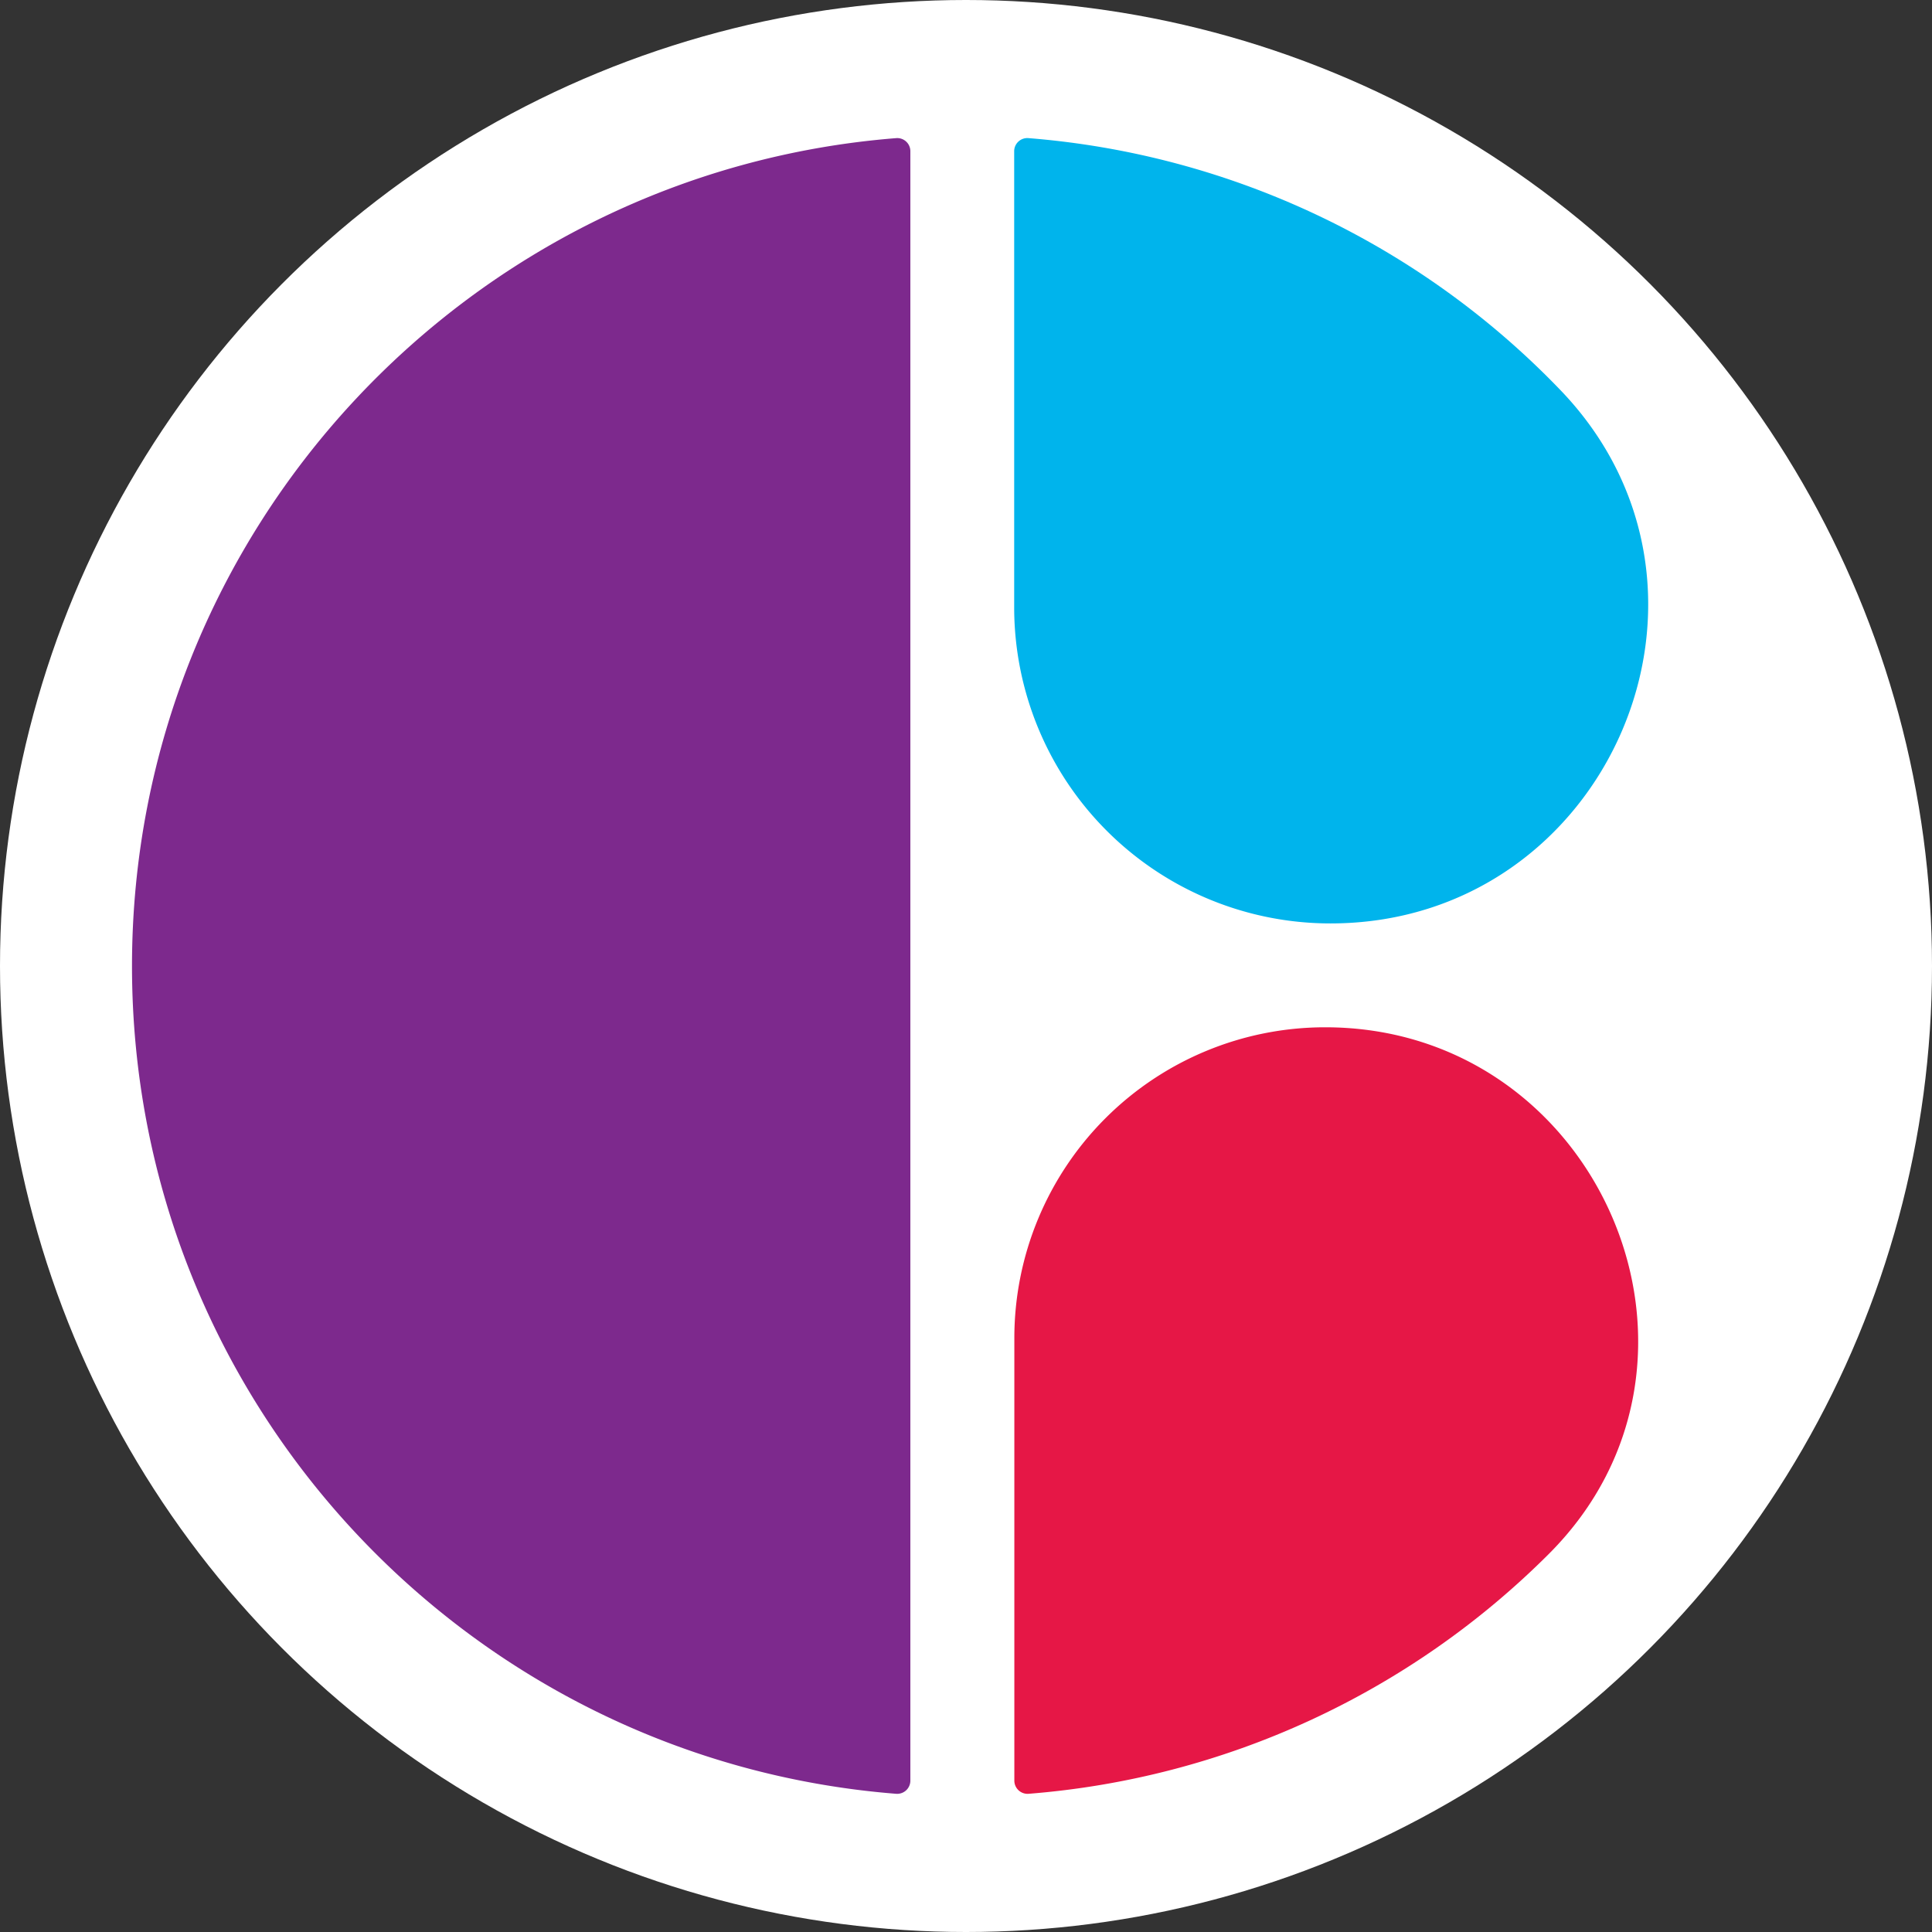
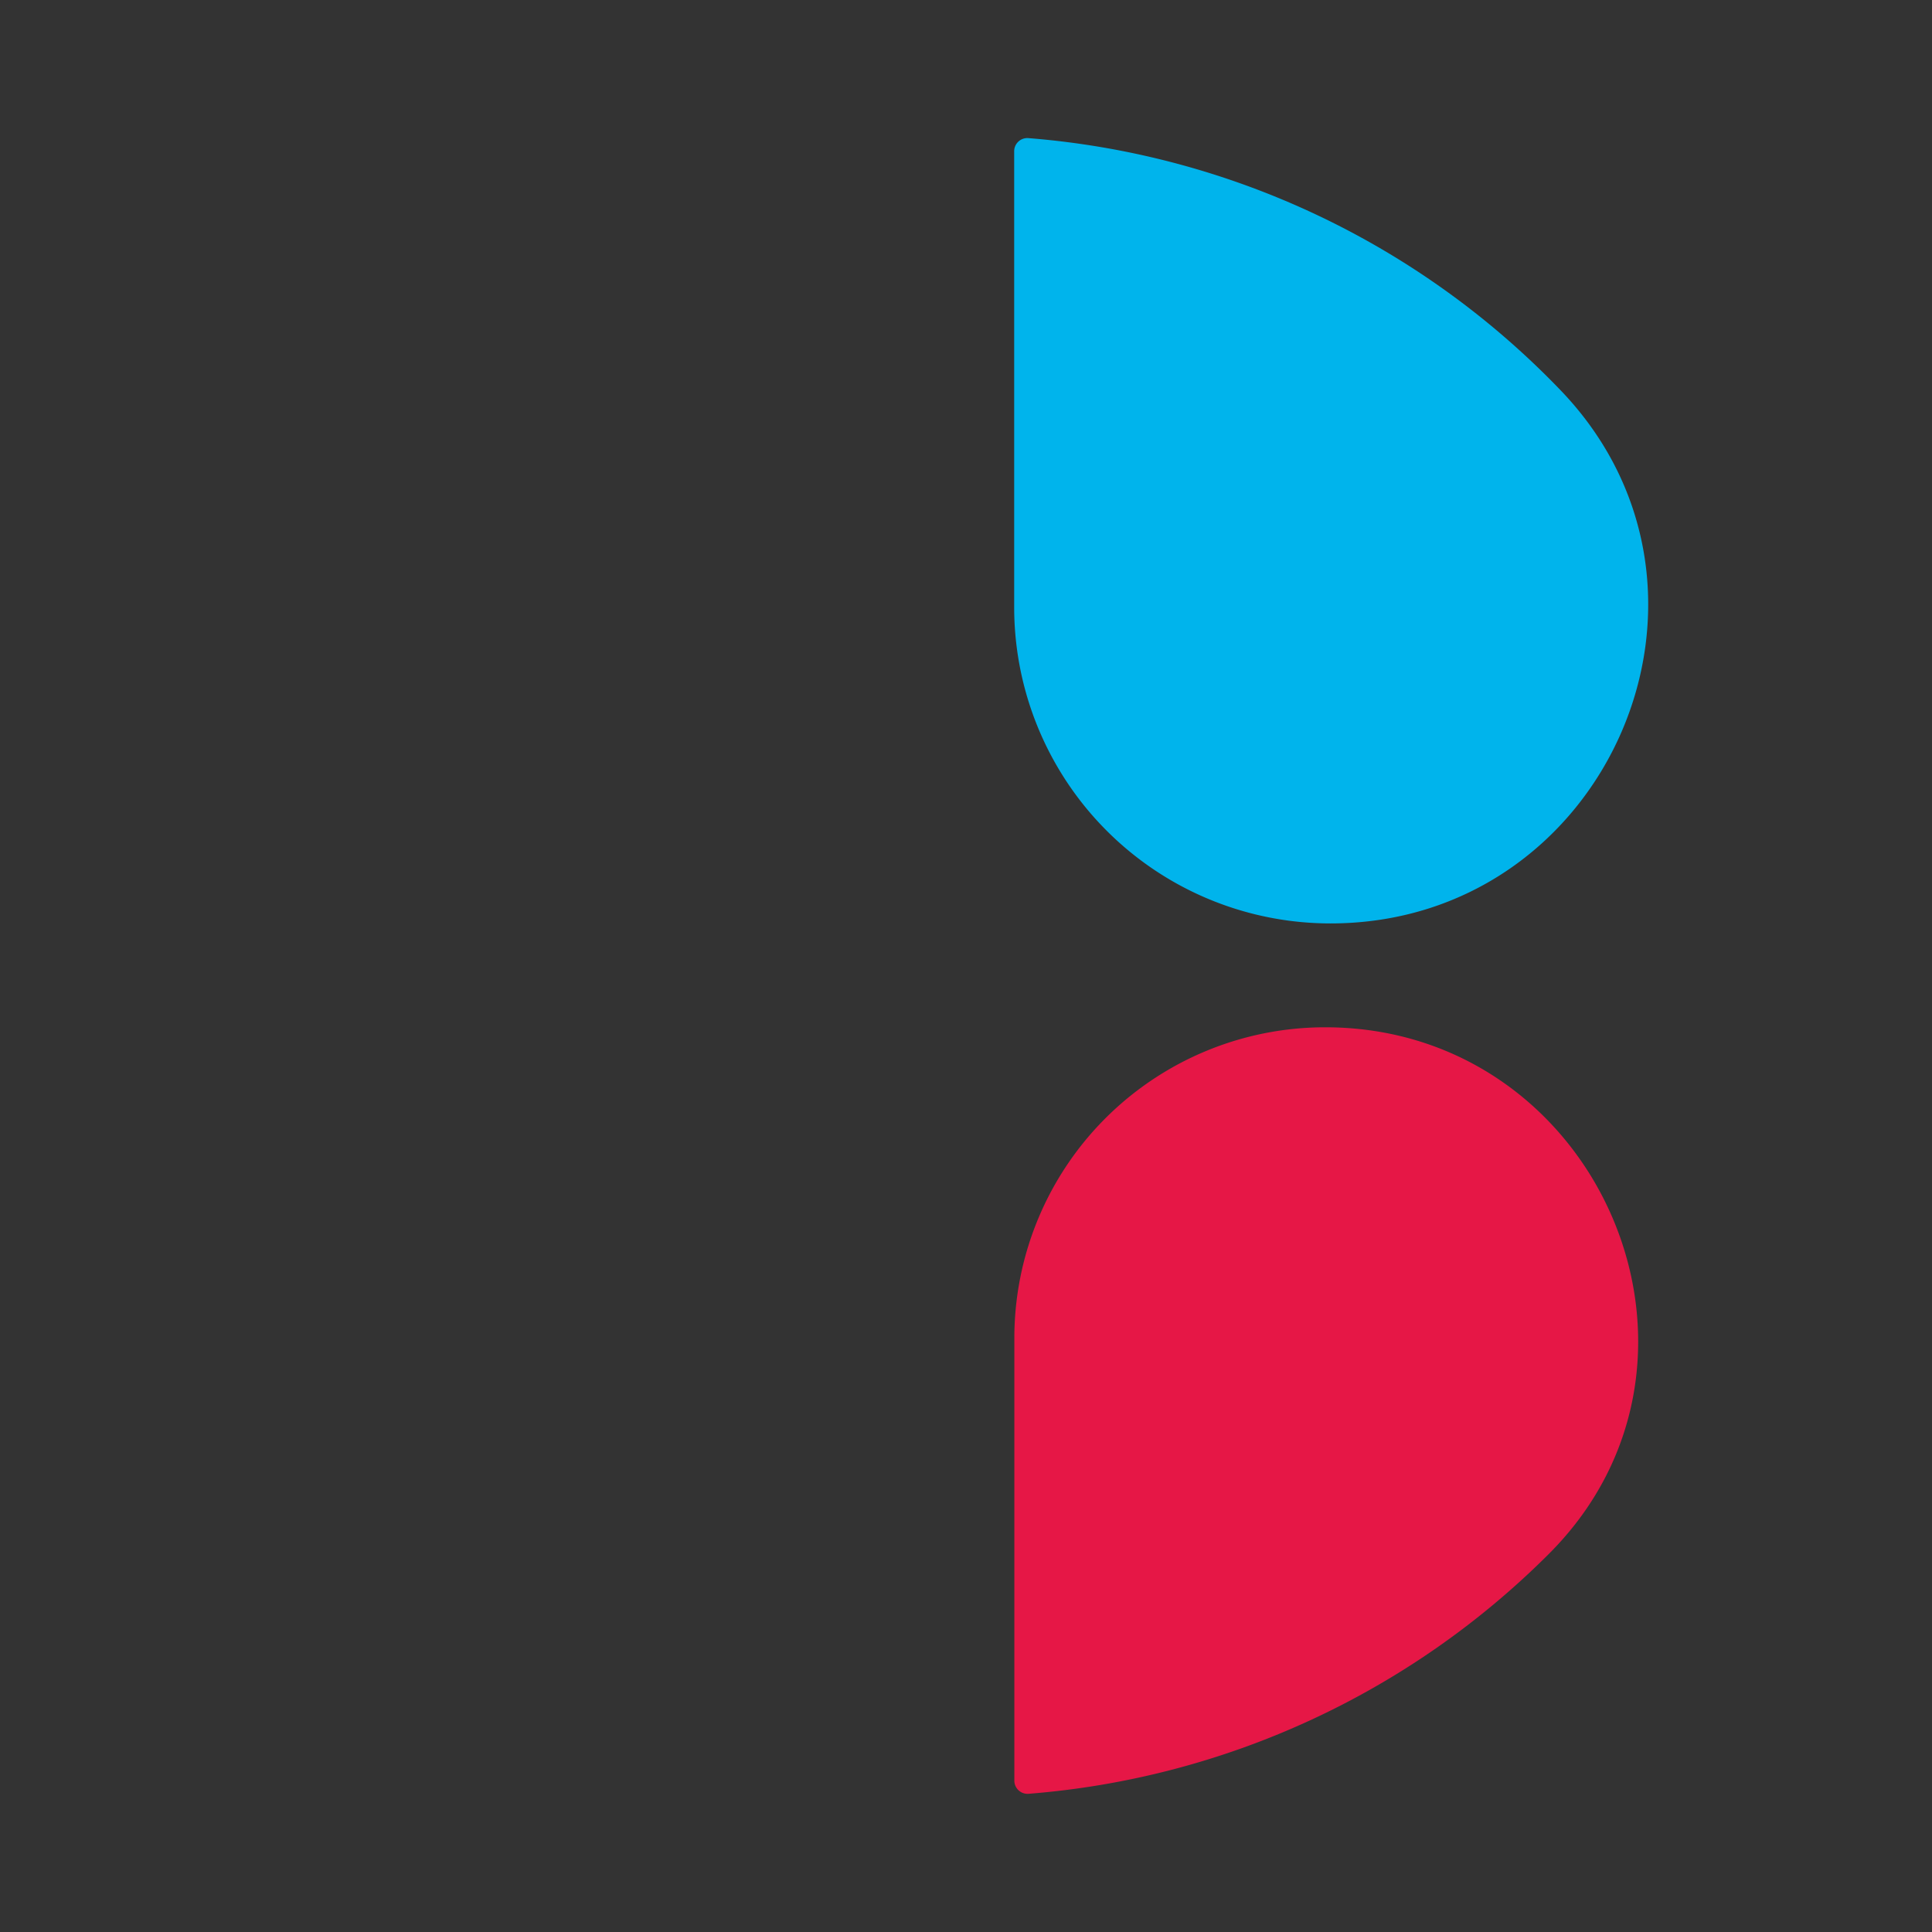
<svg xmlns="http://www.w3.org/2000/svg" viewBox="0 0 489.58 489.58">
  <rect x="0" y="0" width="489.58" height="489.58" fill="#333333" stroke="none" />
  <defs>
    <style>.cls-1{isolation:isolate;}.cls-2{fill:#fff;}.cls-3{fill:#7d298d;}.cls-4{fill:#e61746;}.cls-5{fill:#00b4ec;mix-blend-mode:darken;}</style>
  </defs>
  <g class="cls-1">
    <g id="Layer_2" data-name="Layer 2">
      <g id="_1" data-name="1">
-         <circle class="cls-2" cx="244.79" cy="244.79" r="244.79" />
-         <path class="cls-3" d="M230.69,38.32V451.24a3.34,3.34,0,0,1-3.58,3.32C118.75,446,33.45,355.37,33.45,244.82S118.76,43.55,227.14,35A3.32,3.32,0,0,1,230.69,38.32Z" />
        <path class="cls-4" d="M335.8,260.32h0c69.54,0,105.87,84.44,56.61,133.53a209.7,209.7,0,0,1-131.78,60.71,3.35,3.35,0,0,1-3.59-3.33V339.08A78.76,78.76,0,0,1,335.8,260.32Z" />
        <path class="cls-5" d="M337.16,234h0A80.12,80.12,0,0,1,257,153.92V38.33A3.33,3.33,0,0,1,260.6,35,209.89,209.89,0,0,1,395.38,98.81C444.17,149.45,407.48,234,337.16,234Z" />
      </g>
    </g>
  </g>
</svg>